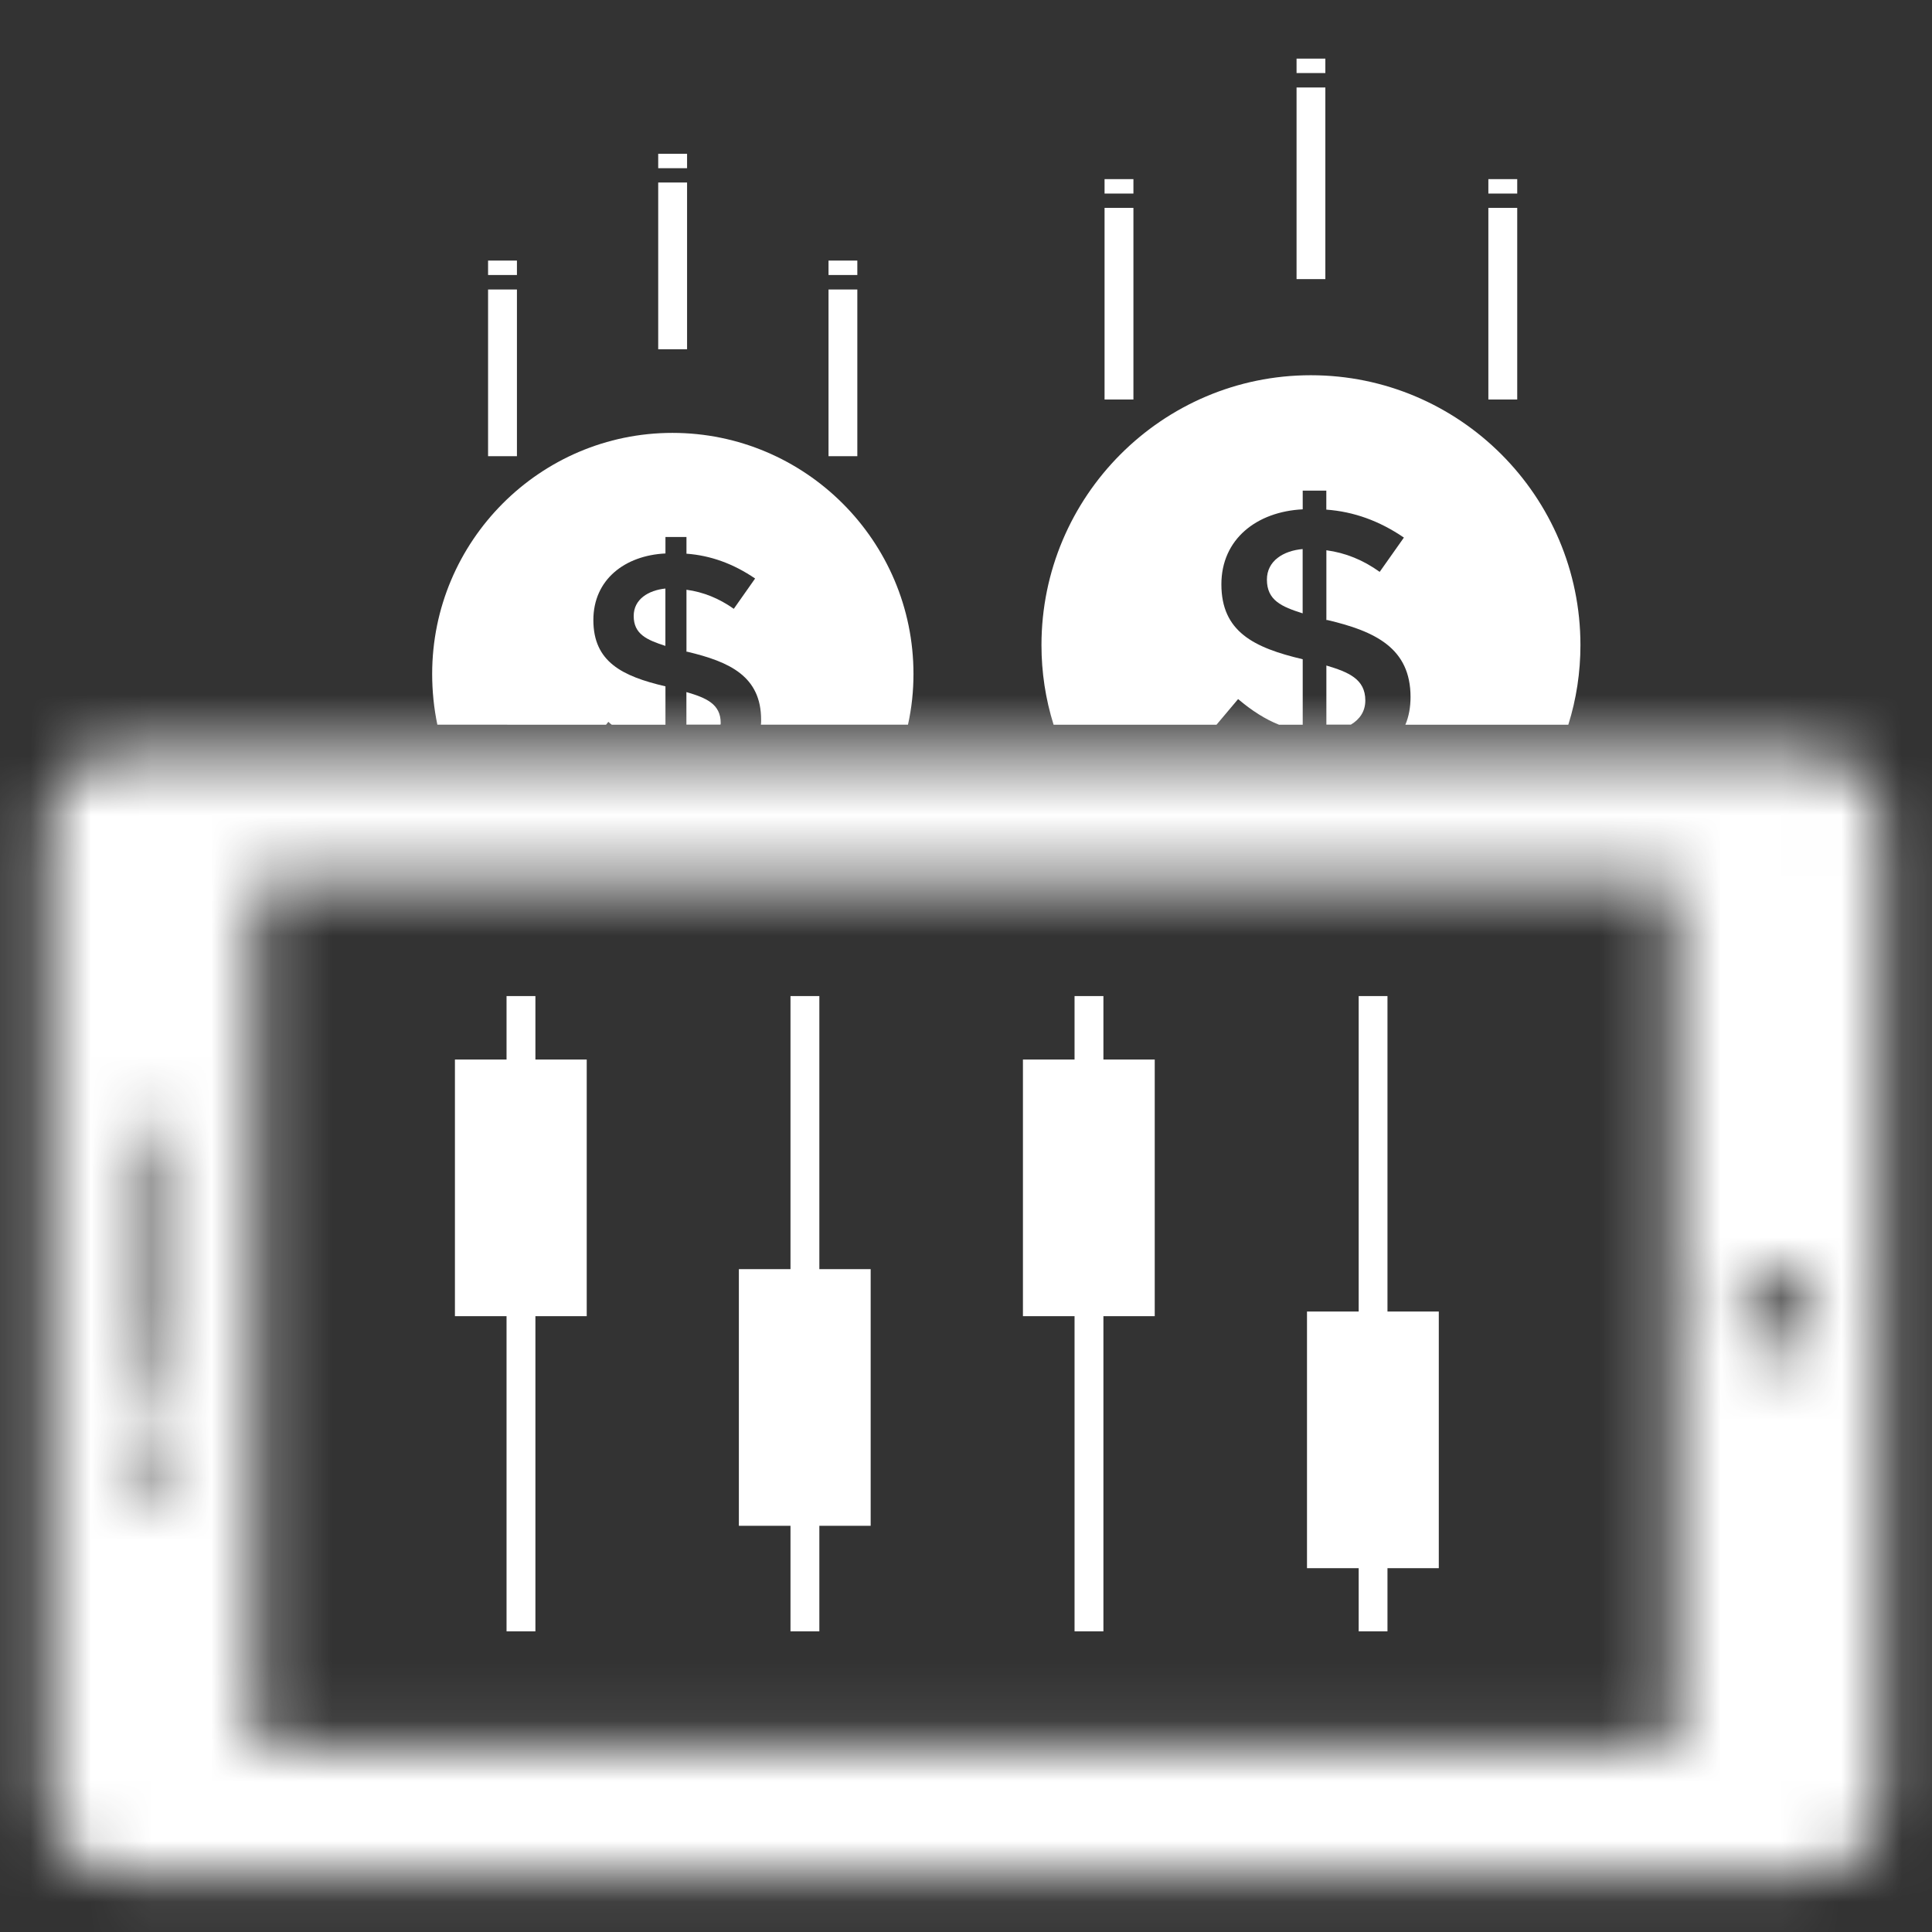
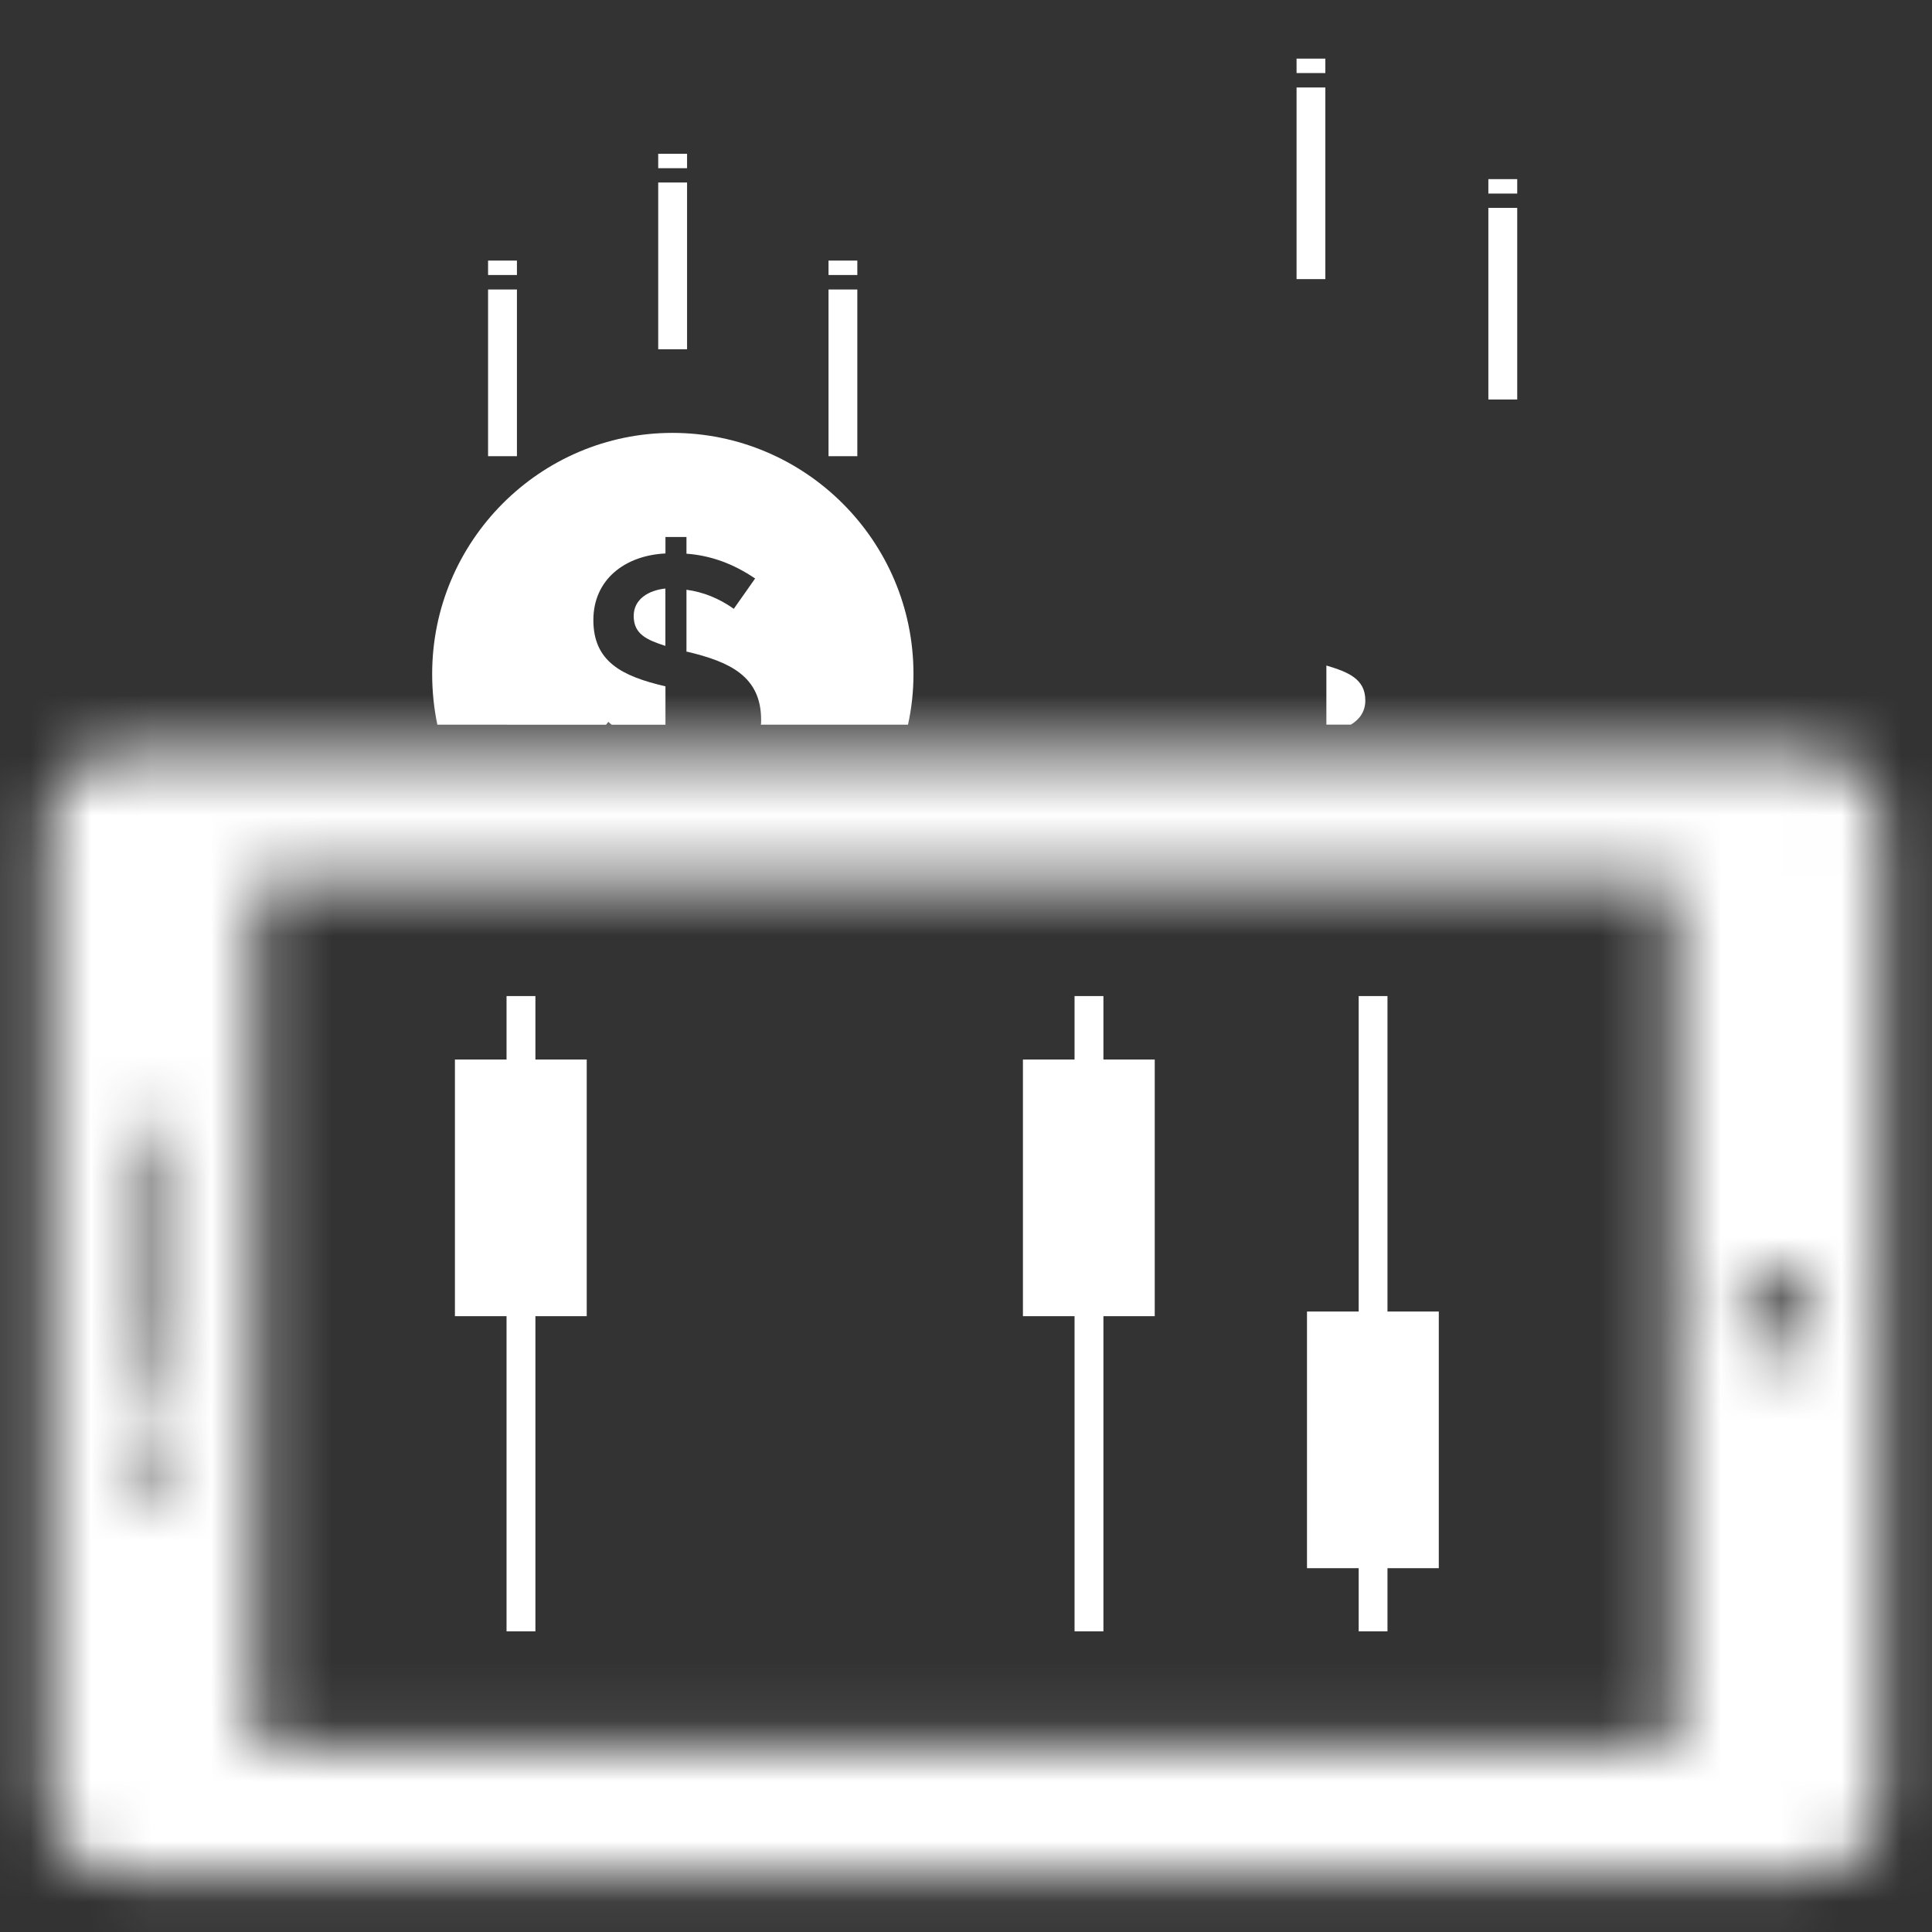
<svg xmlns="http://www.w3.org/2000/svg" width="32" height="32" viewBox="0 0 32 32" fill="none">
  <rect x="0" y="0" width="32" height="32" fill="#333333" stroke="none" />
-   <path d="M18.773 6.378V3.443H18.295V6.617H18.773V6.378Z" fill="white" />
-   <path d="M18.295 2.967H18.773V3.206H18.295V2.967Z" fill="white" />
+   <path d="M18.295 2.967H18.773H18.295V2.967Z" fill="white" />
  <path d="M21.952 4.384V1.449H21.475V4.623H21.952V4.384Z" fill="white" />
  <path d="M21.475 0.971H21.952V1.21H21.475V0.971Z" fill="white" />
  <path d="M25.13 6.378V3.443H24.652V6.617H25.13V6.378Z" fill="white" />
  <path d="M24.652 2.967H25.13V3.206H24.652V2.967Z" fill="white" />
  <path d="M8.562 7.317V4.795H8.084V7.556H8.562V7.317Z" fill="white" />
  <path d="M8.084 4.316H8.562V4.555H8.084V4.316Z" fill="white" />
  <path d="M11.38 5.546V3.023H10.902V5.785H11.38V5.546Z" fill="white" />
  <path d="M10.902 2.547H11.38V2.786H10.902V2.547Z" fill="white" />
  <path d="M14.2 7.317V4.795H13.723V7.556H14.2V7.317Z" fill="white" />
  <path d="M13.723 4.316H14.2V4.555H13.723V4.316Z" fill="white" />
  <mask id="path-13-inside-1_3819_29267" fill="white">
    <path d="M29.988 12.48H1.976C1.326 12.48 0.801 13.011 0.801 13.655V29.866C0.801 30.511 1.326 31.036 1.976 31.036H29.988C30.637 31.036 31.163 30.51 31.163 29.866L31.163 13.655C31.163 13.011 30.637 12.48 29.988 12.48ZM2.756 24.805H2.279V23.58H2.756V24.805ZM2.756 22.874H2.279V18.714H2.756V22.874ZM27.729 28.93H4.235V14.587H27.729V28.93ZM29.448 22.382C29.104 22.382 28.827 22.105 28.827 21.761C28.827 21.417 29.104 21.135 29.448 21.135C29.792 21.135 30.069 21.417 30.069 21.761C30.069 22.105 29.792 22.382 29.448 22.382Z" />
  </mask>
  <path d="M31.163 29.866H40.163V29.866L31.163 29.866ZM31.163 13.655H22.163V13.656L31.163 13.655ZM2.756 24.805V33.805H11.756V24.805H2.756ZM2.279 24.805H-6.721V33.805H2.279V24.805ZM2.279 23.58V14.58H-6.721V23.58H2.279ZM2.756 23.58H11.756V14.58H2.756V23.58ZM2.756 22.874V31.874H11.756V22.874H2.756ZM2.279 22.874H-6.721V31.874H2.279V22.874ZM2.279 18.714V9.714H-6.721V18.714H2.279ZM2.756 18.714H11.756V9.714H2.756V18.714ZM27.729 28.93V37.93H36.729V28.93H27.729ZM4.235 28.93H-4.765V37.93H4.235V28.93ZM4.235 14.587V5.587H-4.765V14.587H4.235ZM27.729 14.587H36.729V5.587H27.729V14.587ZM30.069 21.761L39.069 21.767V21.761H30.069ZM29.988 3.48H1.976V21.48H29.988V3.48ZM1.976 3.48C-3.668 3.48 -8.199 8.063 -8.199 13.655H9.801C9.801 17.958 6.32 21.48 1.976 21.48V3.48ZM-8.199 13.655V29.866H9.801V13.655H-8.199ZM-8.199 29.866C-8.199 35.506 -3.619 40.036 1.976 40.036V22.036C6.272 22.036 9.801 25.515 9.801 29.866H-8.199ZM1.976 40.036H29.988V22.036H1.976V40.036ZM29.988 40.036C35.584 40.036 40.163 35.505 40.163 29.866H22.163C22.163 25.516 25.691 22.036 29.988 22.036V40.036ZM40.163 29.866L40.163 13.655L22.163 13.656L22.163 29.866L40.163 29.866ZM40.163 13.655C40.163 8.066 35.634 3.48 29.988 3.48V21.48C25.641 21.48 22.163 17.955 22.163 13.655H40.163ZM2.756 15.805H2.279V33.805H2.756V15.805ZM11.279 24.805V23.58H-6.721V24.805H11.279ZM2.279 32.58H2.756V14.58H2.279V32.58ZM-6.244 23.58V24.805H11.756V23.58H-6.244ZM2.756 13.874H2.279V31.874H2.756V13.874ZM11.279 22.874V18.714H-6.721V22.874H11.279ZM2.279 27.714H2.756V9.714H2.279V27.714ZM-6.244 18.714V22.874H11.756V18.714H-6.244ZM27.729 19.93H4.235V37.93H27.729V19.93ZM13.235 28.93V14.587H-4.765V28.93H13.235ZM4.235 23.587H27.729V5.587H4.235V23.587ZM18.729 14.587V28.93H36.729V14.587H18.729ZM29.448 13.382C34.075 13.382 37.827 17.134 37.827 21.761H19.827C19.827 27.075 24.134 31.382 29.448 31.382V13.382ZM37.827 21.761C37.827 26.299 34.163 30.135 29.448 30.135V12.135C24.046 12.135 19.827 16.535 19.827 21.761H37.827ZM29.448 30.135C24.734 30.135 21.069 26.299 21.069 21.761H39.069C39.069 16.535 34.851 12.135 29.448 12.135V30.135ZM21.069 21.755C21.072 17.136 24.818 13.382 29.448 13.382V31.382C34.766 31.382 39.066 27.073 39.069 21.767L21.069 21.755Z" fill="white" mask="url(#path-13-inside-1_3819_29267)" />
  <path d="M8.39 27.02H8.868V21.8H9.718V17.549H8.868V16.498H8.39V17.549H7.535V21.8H8.39V27.02Z" fill="white" />
-   <path d="M13.093 27.02H13.571V25.272H14.421V21.021H13.571V16.498H13.093V21.021H12.238V25.272H13.093V27.02Z" fill="white" />
  <path d="M22.504 27.02H22.981V25.974H23.831V21.723H22.981V16.498H22.504V21.723H21.648V25.974H22.504V27.02Z" fill="white" />
  <path d="M17.798 27.02H18.276V21.8H19.126V17.549H18.276V16.498H17.798V17.549H16.943V21.8H17.798V27.02Z" fill="white" />
-   <path d="M11.369 12.002H11.933C11.937 11.993 11.937 11.983 11.937 11.974C11.937 11.659 11.694 11.558 11.369 11.463L11.369 12.002Z" fill="white" />
  <path d="M11.021 10.698V9.748C10.74 9.777 10.496 9.925 10.496 10.202C10.496 10.503 10.711 10.598 11.021 10.698Z" fill="white" />
  <path d="M10.038 12.004L10.076 11.956C10.095 11.975 10.114 11.989 10.133 12.004H11.022V11.368C10.305 11.201 9.828 10.962 9.828 10.27C9.828 9.601 10.348 9.2 11.022 9.167V8.894H11.37V9.171C11.771 9.2 12.149 9.338 12.507 9.582L12.154 10.084C11.91 9.912 11.652 9.806 11.37 9.768V10.795H11.385C12.087 10.962 12.607 11.201 12.607 11.927C12.607 11.951 12.607 11.979 12.603 12.003H15.039C15.101 11.726 15.13 11.445 15.13 11.163C15.13 8.961 13.338 7.17 11.137 7.17C8.945 7.17 7.158 8.961 7.158 11.163C7.158 11.449 7.187 11.731 7.244 12.003L10.038 12.004Z" fill="white" />
-   <path d="M20.149 12.004L20.507 11.579C20.732 11.77 20.956 11.913 21.185 12.004H21.577V10.919C20.765 10.728 20.23 10.461 20.23 9.678C20.23 8.928 20.817 8.474 21.577 8.436V8.126H21.968V8.441C22.422 8.474 22.847 8.627 23.253 8.904L22.852 9.472C22.58 9.277 22.289 9.157 21.969 9.114V10.27H21.988C22.776 10.456 23.363 10.733 23.363 11.545C23.363 11.712 23.335 11.87 23.277 12.004H25.976C26.11 11.579 26.177 11.134 26.177 10.685C26.177 8.221 24.175 6.215 21.711 6.215C19.251 6.215 17.25 8.221 17.25 10.685C17.25 11.134 17.317 11.578 17.451 12.004L20.149 12.004Z" fill="white" />
-   <path d="M21.576 10.159V9.094C21.256 9.122 20.984 9.29 20.984 9.6C20.984 9.944 21.228 10.049 21.576 10.159Z" fill="white" />
  <path d="M21.969 12.002H22.375C22.518 11.916 22.614 11.787 22.614 11.601C22.614 11.248 22.337 11.133 21.969 11.023L21.969 12.002Z" fill="white" />
</svg>